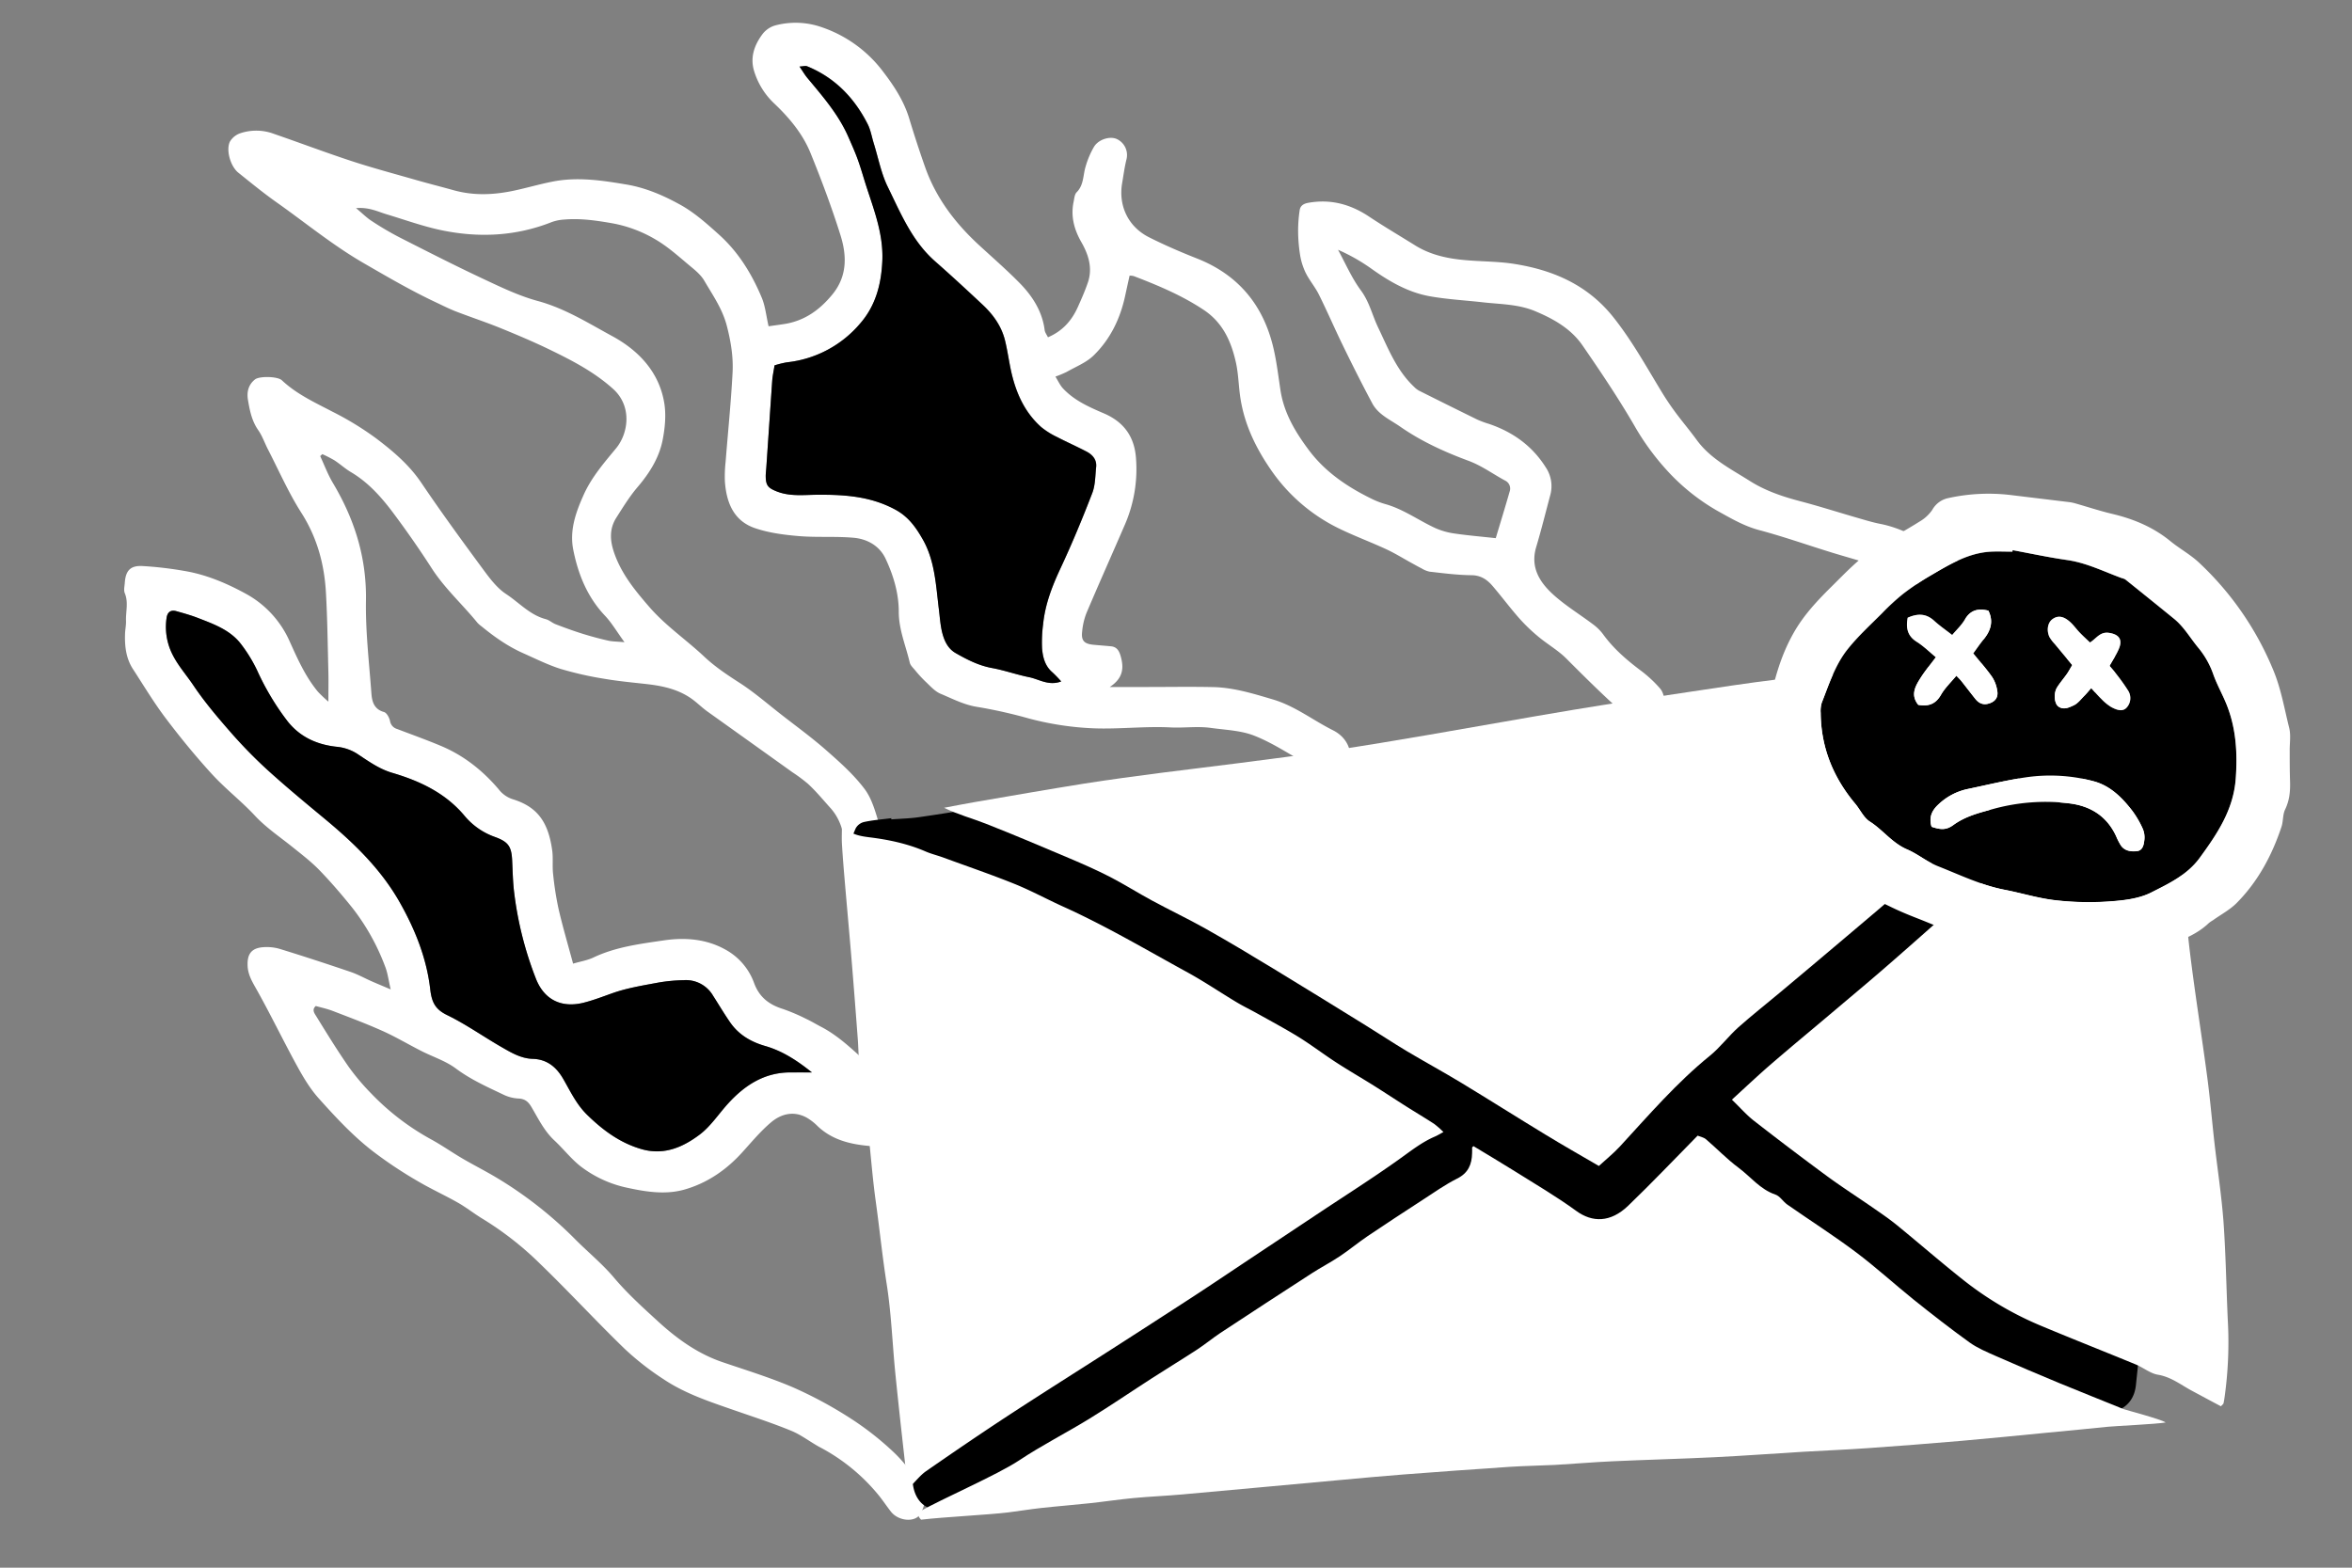
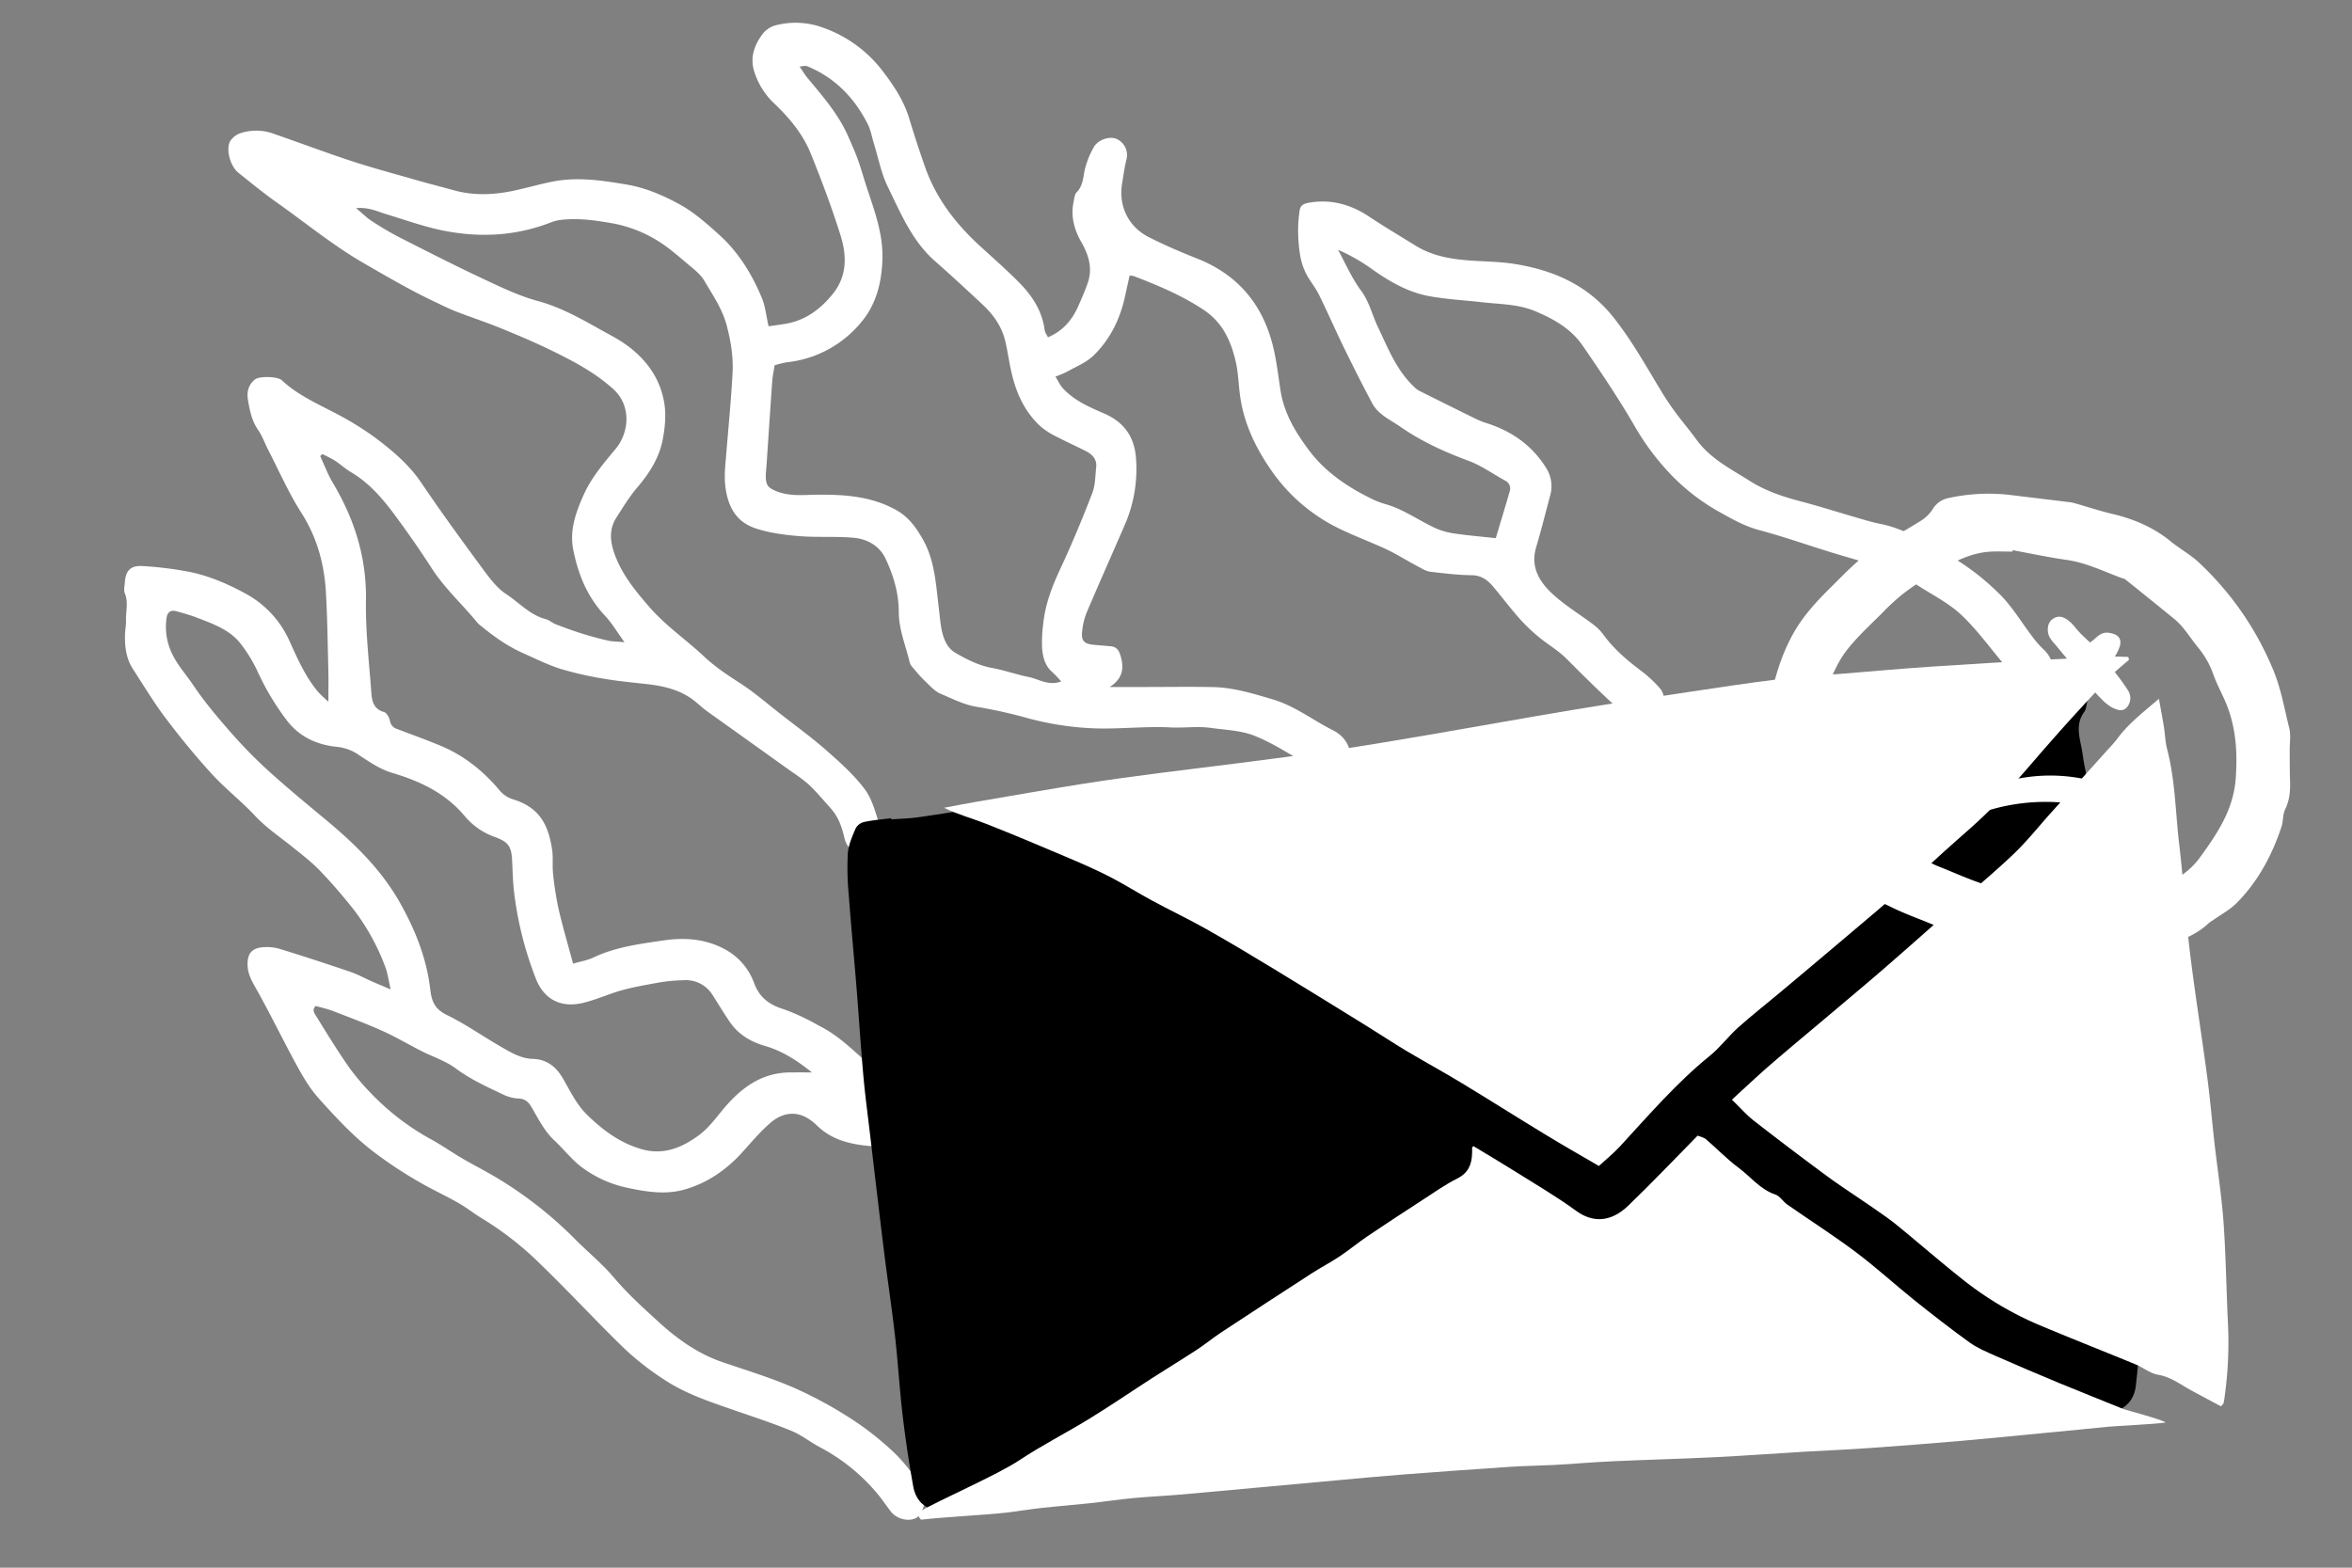
<svg xmlns="http://www.w3.org/2000/svg" viewBox="0 0 1200 800">
  <rect x="0" y="0" width="1200" height="800" fill="#808080" stroke="none" />
  <defs>
    <style>.cls-1{fill:#fff;}</style>
  </defs>
  <g id="FlamingEmail">
    <g id="Flames">
      <path class="cls-1" d="M167.55,358.05c0-5.75.09-10.25,0-14.76-.35-13.69-.49-27.4-1.27-41.07-.83-14.47-4.54-28-12.55-40.57-6.52-10.22-11.43-21.48-17-32.29-1.7-3.28-2.89-6.89-5-9.89-3.25-4.67-4.29-9.91-5.2-15.27-.72-4.14.18-7.88,3.56-10.57,2.23-1.78,11.54-1.61,13.72.43,7.58,7.11,16.84,11.34,25.9,16.07a155.32,155.32,0,0,1,22.18,13.56c8.6,6.51,16.86,13.48,23.08,22.7,9.94,14.72,20.41,29.09,30.95,43.39,3.6,4.87,7.39,10.14,12.31,13.37,6.64,4.35,12.11,10.69,20.21,12.8,1.83.48,3.38,2,5.18,2.65,4.43,1.7,8.89,3.33,13.41,4.75,4.34,1.36,8.75,2.54,13.18,3.55,2.22.51,4.56.47,8.41.82-3.91-5.37-6.52-9.89-10-13.57-9-9.53-13.64-21.07-16.14-33.6-2-10.06,1.39-19.33,5.42-28.28,4-8.8,10.29-16.09,16.37-23.43,6.4-7.71,8.34-21.57-1.49-30.4-9.59-8.61-20.67-14.36-32-19.87-8.38-4.08-17-7.71-25.63-11.23-7.41-3-15-5.5-22.5-8.39-3.43-1.33-6.73-3-10.07-4.58-12.8-6-24.94-13.1-37.16-20.17-15.68-9.08-29.56-20.54-44.25-30.91-6.73-4.75-13.12-10-19.55-15.15-4-3.18-6.44-11.54-4.3-15.9A9.88,9.88,0,0,1,122.59,68a25.67,25.67,0,0,1,17.31.36C153,72.88,166,77.79,179.18,82.13c10.45,3.44,21.1,6.29,31.69,9.32,6.87,2,13.79,3.73,20.68,5.65,10.08,2.8,20.2,2.38,30.29.27,6.78-1.42,13.44-3.41,20.24-4.73,12.6-2.46,25.06-.58,37.53,1.52,9.78,1.64,18.8,5.54,27.23,10.19,7.32,4,13.81,9.8,20.08,15.45,9.83,8.85,16.67,20,21.73,32.11,1.81,4.31,2.24,9.19,3.49,14.59,2.79-.4,5.47-.75,8.14-1.17,10.18-1.62,17.88-7.12,24.35-15,7.71-9.34,7.46-19.88,4.19-30.29-4.41-14.08-9.61-27.95-15.16-41.63-4-10-10.86-18.22-18.67-25.63a37.84,37.84,0,0,1-10.2-16.39c-2.2-7.09.07-13.38,4.25-19a12.61,12.61,0,0,1,6.29-4.36,40.38,40.38,0,0,1,24.34,1,65.54,65.54,0,0,1,31,22.68c5.46,7.11,10.54,14.88,13.23,23.8Q467.67,73,472,85.29c5.56,15.78,15.39,28.65,27.58,39.86,6.87,6.33,13.93,12.47,20.48,19.11s11.71,14.49,12.94,24.23c.15,1.17,1,2.25,1.67,3.63,7.42-3.15,12.12-8.5,15.21-15.36,1.87-4.16,3.72-8.35,5.18-12.66,2.48-7.32.3-14.15-3.31-20.47-3.72-6.5-5.53-13.2-4-20.61.36-1.7.48-3.83,1.57-4.92,3.76-3.76,3.18-8.81,4.61-13.25a43.93,43.93,0,0,1,4.31-10.07c2.38-3.73,8.09-5.4,11.52-3.85a9,9,0,0,1,5,10.29c-1,4-1.54,8.11-2.23,12.18-2,11.6,3.07,22.32,13.71,27.68,7.93,4,16.13,7.54,24.4,10.8,20.85,8.22,33.61,23.39,38.87,44.9,1.8,7.36,2.66,15,3.81,22.48,1.78,11.56,7.59,21.23,14.39,30.34,8.51,11.42,20.05,19.11,32.7,25.23a41.81,41.81,0,0,0,6.7,2.5c9.06,2.61,16.65,8.2,25.07,12.1a36.67,36.67,0,0,0,9.88,2.82c6.8,1,13.66,1.57,21.08,2.38,2.32-7.73,4.79-15.75,7.1-23.82a4.52,4.52,0,0,0-2.32-5.57c-6.25-3.36-11.85-7.56-18.78-10.13-12.1-4.48-24-9.89-34.77-17.4-5.18-3.6-11.16-6.11-14.25-11.91-5.11-9.57-10-19.27-14.73-29-4.28-8.75-8.13-17.71-12.46-26.43-1.91-3.86-4.81-7.23-6.74-11.09a33.12,33.12,0,0,1-2.89-9.24,80.52,80.52,0,0,1-1-12.32,71.63,71.63,0,0,1,.78-10.33c.32-2.45,2-3.47,4.49-3.91,11.31-2,21.4.72,30.86,7,7.71,5.13,15.7,9.84,23.57,14.74,7.17,4.47,15.19,6.44,23.43,7.31,9.08,1,18.32.73,27.3,2.17,19.8,3.16,37.25,10.7,50.32,27.07,9.43,11.83,16.66,24.9,24.43,37.71,2.24,3.71,4.66,7.34,7.24,10.83,3.57,4.84,7.48,9.42,11,14.27,7,9.57,17.42,14.76,27.07,20.87,8,5.06,16.8,8,25.91,10.39s18.35,5.33,27.53,8c4.36,1.25,8.7,2.64,13.14,3.51,12.21,2.39,22.52,9.05,33.1,14.91a126,126,0,0,1,28.33,21.52c6,6.1,10.52,13.74,15.77,20.63a49.21,49.21,0,0,0,5.84,6.78c5,4.49,5.85,10.14,4.53,16.12a7.92,7.92,0,0,1-13,4.08,95.6,95.6,0,0,1-10.22-10.86c-7.63-8.88-14.46-18.58-22.9-26.6-6.49-6.16-14.89-10.35-22.53-15.28-13.32-8.6-28.64-12.05-43.52-16.63-12.43-3.82-24.7-8.17-37.25-11.51-7.72-2.06-14.39-6-21.14-9.74a105.89,105.89,0,0,1-26.13-21,128.61,128.61,0,0,1-16.7-23.11c-8.08-13.85-17.06-27.21-26.17-40.42-5.83-8.45-14.54-13.41-24-17.39-8.66-3.67-17.79-3.56-26.8-4.58s-18.16-1.49-27.08-3.08c-10.88-1.94-20.35-7.37-29.32-13.72a94.46,94.46,0,0,0-17.51-10c3.82,7,7,14.42,11.67,20.74,4.32,5.83,5.77,12.59,8.74,18.81,5.13,10.71,9.46,22,18.41,30.4a10.84,10.84,0,0,0,2.5,1.94q14.85,7.45,29.76,14.77a51.69,51.69,0,0,0,6.1,2.24c12.07,4.15,21.9,11.16,28.79,22.1a17.21,17.21,0,0,1,2.28,14.3c-2.35,8.8-4.54,17.66-7.15,26.39-3.09,10.31,1.76,17.94,8.67,24.23,6.21,5.65,13.53,10.08,20.27,15.16a24.49,24.49,0,0,1,5.1,5c5.29,7.34,12,13.14,19.15,18.52a63.89,63.89,0,0,1,10,9.25c3.21,3.71,2.77,11.45-.24,15.29s-10.41,4.31-14.09,1.21C821,357.85,810.06,347,799.18,336.1c-4.24-4.26-9.66-7.32-14.31-11.21a88.84,88.84,0,0,1-9.83-9.47c-4.72-5.36-9-11.14-13.65-16.54-2.73-3.14-5.9-5.3-10.63-5.35-7.14-.07-14.28-1-21.41-1.81a13,13,0,0,1-4.07-1.68c-1.72-.85-3.39-1.82-5.08-2.74-4.33-2.37-8.54-5-13-7.06-7.87-3.64-16-6.65-23.83-10.45a89.63,89.63,0,0,1-35-30.12c-7.59-11-13.35-22.87-15.46-36.22-1-6.21-1-12.62-2.4-18.73-2.41-10.62-6.67-20.15-16.43-26.62-11.14-7.4-23.28-12.47-35.64-17.21a9.32,9.32,0,0,0-2.12-.23c-.75,3.42-1.51,6.78-2.23,10.15-2.5,11.73-7.58,22.27-16.15,30.61-3.76,3.65-9.09,5.72-13.76,8.39a55.28,55.28,0,0,1-5.7,2.37c1.41,2.26,2.32,4.35,3.77,5.93,5.76,6.25,13.4,9.6,21,12.86,10.16,4.36,15.57,11.89,16.34,22.9A71.11,71.11,0,0,1,574,267.54c-6.52,15.09-13.24,30.1-19.66,45.23a34.68,34.68,0,0,0-2.22,9.47c-.56,4.67,1,6.32,5.75,6.79,3,.29,6,.49,9,.79,2.78.28,4,2.08,4.78,4.62,1.8,6,1.68,11.5-5.45,16.14h18.93c11.28,0,22.57-.2,33.84.05,10.49.23,20.43,3.33,30.44,6.29,11.27,3.34,20.39,10.58,30.65,15.73,6.24,3.13,9.73,8.9,8.92,16.53-.64,6-5.64,10.45-11.62,9.45-3.43-.58-7.5-.72-8.5-5.72-.31-1.58-2.27-3.17-3.86-4.08-8.32-4.7-16.43-10.05-25.27-13.48-6.74-2.61-14.43-2.85-21.74-3.86-6.89-1-13.92.07-20.73-.28-13.29-.69-26.47,1-39.72.44a152.5,152.5,0,0,1-32.58-5,248.22,248.22,0,0,0-26.06-5.86c-6.86-1-12.79-4.16-18.95-6.73-3.05-1.27-5.48-4.14-8-6.48a65.22,65.22,0,0,1-5.24-5.77c-1-1.15-2.23-2.33-2.55-3.69-2-8.6-5.61-16.77-5.6-25.95,0-9.44-2.74-18.58-6.74-27.08-3.05-6.5-9.24-10-16.14-10.65-9.29-.85-18.72-.09-28-.86-7.51-.62-15.2-1.61-22.3-4-11.15-3.72-14.84-13.27-15.55-24.16a68.9,68.9,0,0,1,.38-9.73c1.19-15.17,2.75-30.31,3.55-45.5.42-8-.84-15.78-2.88-23.73-2.26-8.82-7.2-15.76-11.54-23.2-1.59-2.74-4.2-5-6.7-7.06-5.85-4.83-11.52-10.08-18-13.88a66.53,66.53,0,0,0-22.27-8.38c-8.18-1.43-16.23-2.6-24.48-1.9a22.6,22.6,0,0,0-6.35,1.27c-18.34,7.26-37.24,8.13-56.29,4.18-9.55-2-18.81-5.37-28.18-8.19-4.48-1.35-8.76-3.64-15.42-3.09,3.39,2.81,5.52,5,8,6.57A156,156,0,0,0,203.58,121c14.11,7.18,28.22,14.38,42.55,21.11,9.22,4.33,18.54,8.85,28.3,11.5,13.89,3.78,25.83,11.35,38.09,18,13.21,7.21,23.67,18.11,26.35,33.8,1.07,6.23.43,13-.83,19.32-1.83,9.07-6.74,16.81-12.81,23.91-4.05,4.76-7.36,10.18-10.74,15.48-3.53,5.52-3.36,11.32-1.31,17.49,3.67,11,10.66,19.53,18.14,28.16,8.36,9.63,18.78,16.66,27.91,25.25,5.56,5.22,11.74,9.34,18.12,13.44,7.45,4.79,14.19,10.69,21.2,16.15,7.69,6,15.61,11.75,22.92,18.18,7,6.15,14.08,12.44,19.62,19.8,3.9,5.17,5.67,12.12,7.63,18.51,1.36,4.43-.84,8.54-4.06,11.74-3.45,3.44-9.93,2.51-12.42-1.65a12.72,12.72,0,0,1-1.43-3.62c-1.32-5.65-2.95-10.66-7.25-15.4-3.73-4.12-7.3-8.5-11.44-12.28a83.29,83.29,0,0,0-7.84-5.82q-21.67-15.51-43.37-31c-2.47-1.78-4.67-3.92-7.08-5.78-7-5.35-15.2-7.21-23.72-8.18-7.33-.83-14.7-1.49-21.95-2.75a170.5,170.5,0,0,1-22.08-5c-6.59-2.08-12.85-5.23-19.19-8.05-7.79-3.46-14.71-8.34-21.27-13.73a14.09,14.09,0,0,1-2-1.74C236,308.46,226.9,300.3,220.26,290c-6.21-9.66-12.8-19.1-19.67-28.3-6-8-12.66-15.51-21.48-20.74-3-1.77-5.58-4.17-8.49-6.06a65,65,0,0,0-6.17-3.15l-1.09,1c2.14,4.59,3.91,9.4,6.5,13.73,11,18.49,17.22,38,16.85,60-.26,15.78,1.63,31.61,2.78,47.4.31,4.14,1.34,8.06,6.43,9.47,1.38.39,2.71,2.86,3.07,4.59a5.09,5.09,0,0,0,3.65,4.08c7.46,2.85,15,5.54,22.35,8.63,11.61,4.87,21.26,12.53,29.38,22.06a14.72,14.72,0,0,0,7.2,5.13c12.84,3.94,18.17,11.92,20.15,26,.57,4,0,8.24.49,12.31a159.93,159.93,0,0,0,2.84,18c2.1,9,4.74,17.94,7.34,27.6,3.91-1.15,7.35-1.69,10.37-3.13,11.37-5.4,23.69-6.94,35.85-8.73,10.83-1.6,21.73-.8,31.61,4.75a31.73,31.73,0,0,1,14.52,17c2.67,7.29,7.72,11.08,14.78,13.27a97.66,97.66,0,0,1,11.89,5.08c2.53,1.18,4.94,2.65,7.42,3.94,10.35,5.37,18.26,13.85,26.9,21.36,4.2,3.64,4.93,8.94,5.07,14.23a35.75,35.75,0,0,1-.36,4.31c.43.55.62,1.06,1,1.21a10.22,10.22,0,0,1,6.49,11.43c-.84,5.22-4.78,9-10.61,8.62-10.9-.7-21.65-2.35-30.13-10.38a27.45,27.45,0,0,0-5.62-4.38c-6.55-3.56-12.95-2-18.17,2.4s-9.78,9.87-14.42,15c-8.16,9.11-17.93,15.9-29.62,19.27-9.59,2.77-19.44,1.26-29.05-.82a59.18,59.18,0,0,1-24.09-11c-4.89-3.84-8.78-8.93-13.37-13.2-5.21-4.86-8.22-11.17-11.74-17.12-1.62-2.74-3.37-4.14-6.64-4.28a19.81,19.81,0,0,1-7.45-1.9c-8.39-4-16.82-7.74-24.41-13.4-5.26-3.93-11.88-6-17.83-9.05-6.58-3.35-12.94-7.15-19.67-10.16-8.3-3.72-16.85-6.91-25.34-10.18-2.8-1.08-5.77-1.7-8.65-2.52-2.22,1.93-.58,3.89.27,5.28,5.35,8.69,10.71,17.39,16.52,25.77a117.34,117.34,0,0,0,11.36,13.47A126.53,126.53,0,0,0,220,581.45c5.48,3,10.65,6.65,16.07,9.82s11,6,16.36,9.15a204.75,204.75,0,0,1,41.42,32.38c6.44,6.44,13.56,12.26,19.4,19.19,6.9,8.18,14.77,15.28,22.6,22.44,9.63,8.8,20.13,16.37,32.71,20.66C380.68,699.22,393,703,404.66,708a210.88,210.88,0,0,1,29.21,15.76,150.88,150.88,0,0,1,22,17.23c5.33,5,9.75,11.07,14,17.08,3.14,4.47,2.28,9.79-.18,14.3-2.58,4.72-11.25,4-15.16-1-2-2.56-3.81-5.27-5.82-7.82a96.73,96.73,0,0,0-30.35-25c-5-2.69-9.51-6.3-14.68-8.42-9.59-3.94-19.49-7.15-29.3-10.56-12.32-4.28-24.77-8.37-35.69-15.66a141,141,0,0,1-20-15.61C304,674.08,290.15,659,275.42,644.79A162.82,162.82,0,0,0,246.29,622c-4.29-2.57-8.22-5.74-12.56-8.21-6.41-3.66-13.16-6.73-19.55-10.44a216.88,216.88,0,0,1-23.76-15.71c-10.4-8-19.19-17.53-27.84-27.18-4.3-4.8-7.73-10.52-10.85-16.21-7-12.75-13.32-25.87-20.4-38.57-2.34-4.2-4.87-8.05-5-13-.21-5.74,1.89-8.76,7.6-9.29a23.61,23.61,0,0,1,8.93.88c12.06,3.71,24.06,7.64,36,11.7,3.68,1.25,7.13,3.19,10.7,4.77,2.71,1.19,5.45,2.32,9.77,4.16-1.16-5-1.56-8.4-2.77-11.51a112.68,112.68,0,0,0-16.75-30.06c-5.28-6.58-10.78-13-16.64-19.08-4.19-4.34-9-8.05-13.75-11.85-6.55-5.29-13.56-9.93-19.39-16.19-6.93-7.43-15.09-13.72-21.93-21.21-8.34-9.12-16.19-18.73-23.64-28.59-6-7.95-11.15-16.56-16.59-24.92-3.59-5.52-4.3-11.76-4.07-18.15.08-2.16.57-4.32.49-6.46-.18-4.72,1.34-9.47-.63-14.19-.61-1.48-.12-3.45,0-5.18.43-6.25,2.77-8.94,8.93-8.66a185.59,185.59,0,0,1,21.25,2.46c11,1.8,21.32,6.11,31.06,11.4A51.24,51.24,0,0,1,147.65,327c4.11,9.09,8.13,18.25,14.56,26A65,65,0,0,0,167.55,358.05Zm373.88-10.31a63.53,63.53,0,0,0-4.43-4.66c-3.81-3.23-4.92-7.71-5.3-12.24a69,69,0,0,1,.54-12.34c1-10.07,4.56-19.3,8.84-28.46,5.88-12.58,11.2-25.44,16.21-38.39,1.58-4.09,1.5-8.86,2-13.34.39-3.71-1.75-6.24-4.79-7.84-5-2.62-10.13-4.86-15.1-7.46a39.88,39.88,0,0,1-8.21-5.16c-8.39-7.51-12.76-17.33-15.2-28.09-1.2-5.29-1.89-10.7-3.18-16-1.79-7.34-6.08-13.29-11.52-18.37-7.94-7.42-15.92-14.8-24.09-22C465.4,123.1,459.6,108.92,453,95.4c-3.4-6.92-4.85-14.79-7.17-22.24-1-3.31-1.59-6.86-3.14-9.91-6.82-13.4-16.76-23.69-30.89-29.47-.81-.33-1.92,0-3.86.15,1.68,2.45,2.73,4.28,4.07,5.88,7.74,9.29,15.72,18.41,20.68,29.63,1.75,4,3.53,7.94,5,12,1.7,4.7,3,9.53,4.57,14.28,4,12.13,8.49,24,7.94,37.24-.5,11.94-3.37,22.89-11.16,31.9a56.82,56.82,0,0,1-37.49,20,48.37,48.37,0,0,0-6.34,1.56c-.44,2.82-1,5.37-1.2,7.94-1.06,14.73-2,29.46-3,44.18-.11,1.52-.34,3-.31,4.56.09,4.59,1.21,5.87,5.55,7.61,6.93,2.78,14.15,1.76,21.27,1.73,13.71-.07,27,.84,39.53,7.72,6.69,3.67,10.49,9.3,13.79,15.09,6.23,10.93,6.71,23.59,8.23,35.83.51,4.08.75,8.24,1.8,12.18s2.88,7.82,6.77,10c5.84,3.35,11.75,6.36,18.54,7.61,6.36,1.16,12.51,3.39,18.85,4.66C530.18,346.6,535,350.16,541.43,347.74ZM414.23,547.25c-8-6.43-15.34-11-23.76-13.45-7.38-2.14-13.59-5.77-18-12.12-3.07-4.46-5.84-9.12-8.76-13.69a16,16,0,0,0-14.83-7.78,85.6,85.6,0,0,0-12.9,1.21c-7.87,1.48-15.88,2.74-23.38,5.38-4.89,1.72-9.69,3.61-14.75,4.89-11.35,2.86-20.25-1.41-24.5-12.4a179.64,179.64,0,0,1-11.07-44.07c-.63-5.37-.72-10.8-1-16.2-.34-7.1-2-9.44-8.86-11.92a35.57,35.57,0,0,1-15.34-10.66c-9.78-11.73-22.85-17.84-36.86-22-6.44-1.91-11.62-5.58-16.88-9a23.41,23.41,0,0,0-11.16-4.29c-10.24-1-19.17-4.9-25.72-13.37a132.3,132.3,0,0,1-15.28-25.64,74.46,74.46,0,0,0-8.12-13.29c-5.6-7.44-14.17-10.39-22.44-13.61-3.44-1.33-7-2.3-10.58-3.31-2.94-.85-4.64.46-5.06,3.41a31.19,31.19,0,0,0,1.14,14.05c2.49,8,8.14,13.78,12.54,20.35,5.77,8.6,12.56,16.57,19.4,24.37a240.55,240.55,0,0,0,19,19.34c9.15,8.3,18.69,16.18,28.2,24.06,15.11,12.51,29.07,25.86,38.87,43.28,7.79,13.86,13.55,28.35,15.37,44,.75,6.53,2.44,10.21,8.6,13.22,9.7,4.72,18.58,11.07,28,16.45,4.86,2.8,9.82,5.73,15.7,5.89,7.32.21,12.07,4.17,15.55,10.22,3.66,6.37,6.75,13,12.2,18.34,8.07,7.88,16.78,14.35,27.79,17.52,11.4,3.27,21.09-1,29.63-7.42,5.62-4.24,9.67-10.54,14.49-15.84,8.49-9.33,18.44-15.83,31.6-15.9C406.28,547.24,409.5,547.25,414.23,547.25Z" />
-       <path d="M541.43,347.74c-6.4,2.42-11.25-1.14-16.44-2.17-6.34-1.27-12.49-3.5-18.85-4.66-6.79-1.25-12.7-4.26-18.54-7.61-3.89-2.22-5.71-6.05-6.77-10s-1.29-8.1-1.8-12.18c-1.52-12.24-2-24.9-8.23-35.83-3.3-5.79-7.1-11.42-13.79-15.09-12.57-6.88-25.82-7.79-39.53-7.72-7.12,0-14.34,1.05-21.27-1.73-4.34-1.74-5.46-3-5.55-7.61,0-1.52.2-3,.31-4.56,1-14.72,2-29.45,3-44.18.19-2.57.76-5.12,1.2-7.94a48.37,48.37,0,0,1,6.34-1.56,56.82,56.82,0,0,0,37.49-20c7.79-9,10.66-20,11.16-31.9.55-13.23-4-25.11-7.94-37.24-1.56-4.75-2.87-9.58-4.57-14.28-1.47-4.07-3.25-8-5-12-5-11.22-12.94-20.34-20.68-29.63-1.34-1.6-2.39-3.43-4.07-5.88,1.94-.1,3.05-.48,3.86-.15,14.13,5.78,24.07,16.07,30.89,29.47,1.55,3,2.1,6.6,3.14,9.91,2.32,7.45,3.77,15.32,7.17,22.24,6.62,13.52,12.42,27.7,24.19,38,8.17,7.18,16.15,14.56,24.09,22,5.44,5.08,9.73,11,11.52,18.37,1.29,5.27,2,10.68,3.18,16,2.44,10.76,6.81,20.58,15.2,28.09a39.88,39.88,0,0,0,8.21,5.16c5,2.6,10.14,4.84,15.1,7.46,3,1.6,5.18,4.13,4.79,7.84-.47,4.48-.39,9.25-2,13.34-5,13-10.33,25.81-16.21,38.39-4.28,9.16-7.84,18.39-8.84,28.46a69,69,0,0,0-.54,12.34c.38,4.53,1.49,9,5.3,12.24A63.53,63.53,0,0,1,541.43,347.74Z" />
-       <path d="M414.23,547.25c-4.73,0-8,0-11.17,0-13.16.07-23.11,6.57-31.6,15.9-4.82,5.3-8.87,11.6-14.49,15.84-8.54,6.44-18.23,10.69-29.63,7.42-11-3.17-19.72-9.64-27.79-17.52-5.45-5.33-8.54-12-12.2-18.34-3.48-6-8.23-10-15.55-10.22-5.88-.16-10.84-3.09-15.7-5.89-9.39-5.38-18.27-11.73-28-16.45-6.16-3-7.85-6.69-8.6-13.22-1.82-15.67-7.58-30.16-15.37-44-9.8-17.42-23.76-30.77-38.87-43.28-9.51-7.88-19-15.76-28.2-24.06a240.55,240.55,0,0,1-19-19.34c-6.84-7.8-13.63-15.77-19.4-24.37-4.4-6.57-10-12.39-12.54-20.35A31.19,31.19,0,0,1,85,315.31c.42-2.95,2.12-4.26,5.06-3.41,3.55,1,7.14,2,10.58,3.31,8.27,3.22,16.84,6.17,22.44,13.61a74.46,74.46,0,0,1,8.12,13.29,132.3,132.3,0,0,0,15.28,25.64c6.55,8.47,15.48,12.35,25.72,13.37a23.41,23.41,0,0,1,11.16,4.29c5.26,3.47,10.44,7.14,16.88,9,14,4.14,27.08,10.25,36.86,22a35.57,35.57,0,0,0,15.34,10.66c6.86,2.48,8.52,4.82,8.86,11.92.26,5.4.35,10.83,1,16.2a179.64,179.64,0,0,0,11.07,44.07c4.25,11,13.15,15.26,24.5,12.4,5.06-1.28,9.86-3.17,14.75-4.89,7.5-2.64,15.51-3.9,23.38-5.38a85.6,85.6,0,0,1,12.9-1.21A16,16,0,0,1,363.74,508c2.92,4.57,5.69,9.23,8.76,13.69,4.38,6.35,10.59,10,18,12.12C398.89,536.24,406.23,540.82,414.23,547.25Z" />
    </g>
    <g id="Letter">
      <path d="M454.75,418.13c4.68-.35,9.39-.45,14-1.11,11.23-1.6,22.42-3.46,33.64-5.22,4.42-.69,8.85-1.34,13.27-2.09q32.65-5.52,65.29-11.08c2.75-.47,5.52-.77,8.29-1.1,9.74-1.19,19.49-2.28,29.22-3.57q20.06-2.65,40.07-5.58c14.79-2.16,29.59-4.27,44.34-6.73,10.78-1.8,21.45-4.22,32.2-6.21,10.52-1.95,21.07-3.76,31.62-5.53,9.3-1.56,18.62-3,27.93-4.48,10.54-1.69,21.07-3.43,31.62-5,7.38-1.12,14.77-2.27,22.2-3.05,14-1.46,28-2.64,42-4C902.25,352.27,914,351,925.73,350c16.45-1.3,32.91-2.62,49.39-3.38,20.06-.92,40.16-1.71,60.24-1.64,8.37,0,17.16-.1,24.94,4.66,4.38,2.68,5.55,4.39,4.42,9.28-.33,1.46-.44,3.16-1.27,4.28-5.24,7.07-1.84,14.47-.88,21.69.87,6.61,2.62,13.11,3.54,19.72,1.46,10.44,2.64,20.93,3.75,31.43,1.28,12,2.25,24,3.55,36,1.08,10.06,2.47,20.08,3.66,30.13,1,8.74,1.88,17.51,3,26.25.77,6.18,2,12.3,2.73,18.48,2.17,17.56,4.37,35.12,6.26,52.71,1.1,10.28,1.89,20.61,2.33,30.93.62,14.45,1.23,28.93,1,43.37-.17,11-1.5,21.95-2.63,32.89-.62,5.91-3.46,10.49-9.27,13-1.52.66-2.31,2.88-3.64,4.18-1.15,1.11-2.63,2.82-3.87,2.73a89,89,0,0,1-11.12-2c-2.06-.41-4.17-1.43-6.16-1.23-14.27,1.37-28.51,3.1-42.78,4.5-14.51,1.43-29,2.64-43.57,3.89-17.27,1.49-34.53,3.12-51.82,4.32s-34.66,1.9-52,2.9c-8,.46-16.06,1.16-24.09,1.67-2.56.17-5.14,0-7.7.09-18.39.95-36.78,2-55.17,2.89-10,.5-20,.53-30,1.23s-20,2-30,2.93c-6.63.6-13.28.81-19.91,1.37-15.59,1.31-31.16,2.8-46.75,4.06-10.68.87-21.4,1.26-32.07,2.23C604.9,757,590,758.73,575.1,760.32c-11.71,1.25-23.42,2.45-35.12,3.84-8.72,1-17.38,2.59-26.11,3.45-11.71,1.15-23.45,2.17-35.21,2.61-7.37.28-11.6-5.41-12.71-11.62q-3.26-18.08-5.42-36.36c-1.59-13.45-2.36-27-3.89-40.48-1.63-14.36-3.82-28.65-5.59-43-2.46-19.86-4.76-39.74-7.11-59.61-1.19-10.09-2.56-20.16-3.46-30.27-1.34-15-2.28-30-3.49-45-1.27-15.69-2.77-31.35-3.94-47.05a146.14,146.14,0,0,1-.5-21.22c.31-4.38,2.24-8.72,4-12.85a6.64,6.64,0,0,1,4.24-3.28c4.58-1,9.28-1.34,13.93-1.95Z" />
      <path class="cls-1" d="M815.75,595c3.61-3.32,7.46-6.41,10.78-10,14.72-16,28.88-32.46,45.83-46.22,5.28-4.28,9.44-9.94,14.52-14.5,6.73-6,13.89-11.62,20.83-17.43Q924.9,492.48,942,478c10.66-9,21.31-18,31.86-27.19,6.25-5.43,12.33-11.06,18.46-16.64,8.5-7.74,17.46-15,25.33-23.37,11.45-12.11,22-25.05,33.12-37.48q12.74-14.25,25.9-28.1c2.93-3.09,6.36-5.69,9.56-8.51-.12-.49-.25-1-.38-1.46-2.79-.06-5.58-.28-8.36-.17-10.26.41-20.52.82-30.77,1.41-20.23,1.15-40.46,2.3-60.68,3.66-15.11,1-30.21,2.36-45.31,3.59-11.2.92-22.43,1.56-33.57,2.92-15.53,1.9-31,4.28-46.47,6.6-19.27,2.88-38.55,5.74-57.77,8.93-24.57,4.08-49.07,8.55-73.62,12.74-16.36,2.79-32.73,5.57-49.14,8-16,2.39-32,4.4-48,6.48-13.32,1.74-26.68,3.26-40,5-13,1.72-26.1,3.41-39.09,5.48-18.81,3-37.57,6.3-56.35,9.52-5,.86-10,1.87-15.06,2.81,7.05,3.46,14.36,5.38,21.34,8.13,14.31,5.63,28.47,11.64,42.63,17.64,6.95,2.95,13.88,6,20.58,9.43,7.33,3.78,14.32,8.23,21.59,12.15,9,4.88,18.33,9.29,27.27,14.32,11.48,6.46,22.79,13.23,34.05,20.07,16.09,9.76,32.09,19.69,48.11,29.58,6.87,4.25,13.6,8.72,20.53,12.86,9.22,5.5,18.65,10.62,27.83,16.18,14.36,8.7,28.55,17.7,42.9,26.42C797.3,584.39,806.2,589.43,815.75,595Z" />
-       <path class="cls-1" d="M429.55,421.05c0,3.74-.14,6.6,0,9.44.35,5.89.82,11.77,1.32,17.65,1.19,14,2.47,27.92,3.63,41.89,1.12,13.46,2.14,26.92,3.16,40.38.32,4.18.3,8.38.81,12.53,1.29,10.48,2.94,20.91,4.16,31.39,1.49,12.68,2.36,25.43,4.09,38.07,2,14.28,3.43,28.62,5.68,42.89,2.4,15.26,2.91,30.81,4.47,46.21,1.78,17.64,3.78,35.25,5.75,52.86a27.56,27.56,0,0,0,1.46,4.6c3.24-3.21,5.5-6.19,8.42-8.22,13.77-9.56,27.61-19,41.63-28.2,17.57-11.5,35.35-22.67,53-34q20.63-13.24,41.18-26.59c9.63-6.28,19.16-12.71,28.73-19.08l34.66-23.05c14-9.33,28.29-18.35,42-28.14,6-4.26,11.63-8.8,18.41-11.7,1.3-.56,2.52-1.33,4.34-2.3a47.58,47.58,0,0,0-4.71-4.14c-4.71-3.07-9.55-5.93-14.29-8.94-5.56-3.52-11.06-7.16-16.63-10.66-6.61-4.13-13.35-8-19.88-12.29s-12.69-9-19.27-13-13.54-7.74-20.36-11.54c-3.4-1.9-6.92-3.59-10.26-5.59-8.36-5-16.47-10.52-25-15.21-21-11.49-41.53-23.67-63.33-33.53-8.43-3.8-16.58-8.27-25.14-11.73-12-4.84-24.23-9-36.38-13.47-3-1.09-6.11-1.83-9-3.09-9.27-4-19-6.05-28.95-7.25C438.3,426.58,433.64,425.76,429.55,421.05Z" />
      <path class="cls-1" d="M469.93,775.5c11.62-1.37,34.63-2.5,44.46-3.71,5.57-.68,11.12-1.63,16.7-2.24,8.24-.91,16.52-1.54,24.76-2.43,7.5-.8,14.95-1.94,22.45-2.65,8.27-.78,16.59-1.11,24.86-1.85,26.75-2.39,53.5-4.9,80.24-7.33,10.86-1,21.71-2,32.57-2.85q27-2.07,54.09-3.89c7.78-.52,15.59-.6,23.38-1,9.76-.55,19.51-1.41,29.28-1.85,17.34-.79,34.7-1.23,52-2.07,15.12-.74,30.22-1.87,45.33-2.78,11-.65,21.95-1.08,32.91-1.85q23.68-1.66,47.36-3.69c14.84-1.28,29.66-2.8,44.49-4.23,10.23-1,20.47-1.92,30.69-3,3.54-.38,24.58-1.32,29.42-2.18-2.14-1.63-20.51-6.42-21.54-6.84-10.87-4.45-21.8-8.73-32.64-13.22s-21.6-9.07-32.32-13.8c-4.68-2.07-9.53-4.09-13.65-7.05-9.71-7-19.14-14.35-28.48-21.83-9.92-8-19.32-16.61-29.49-24.23-11.32-8.49-23.28-16.11-34.89-24.21-2.18-1.52-3.76-4.34-6.1-5.12-7.78-2.62-12.63-9.12-18.85-13.73-5.88-4.36-11-9.75-16.59-14.51-1.21-1-3-1.32-4.24-1.82-12,12.19-23.5,24.29-35.49,35.82-9,8.6-18.26,8.55-26.45,2.57-10.06-7.34-20.87-13.65-31.43-20.29-7-4.37-14-8.54-21-12.76-.39.41-.69.59-.69.77,0,.94.06,1.88,0,2.82-.13,5.79-2,10.19-7.69,13-6.1,3.07-11.74,7.08-17.49,10.81-9.43,6.12-18.84,12.27-28.16,18.56-4.85,3.28-9.37,7.06-14.24,10.3-4.65,3.1-9.63,5.67-14.32,8.71q-23.36,15.1-46.58,30.4c-4,2.67-7.79,5.81-11.85,8.47-7.56,4.93-15.27,9.62-22.85,14.5-10.68,6.88-21.18,14.07-32,20.72-11.84,7.28-24.3,13.57-35.85,21.26-11.34,7.54-39.31,19.56-51.18,26.35C468.18,772,468,773.51,469.93,775.5Z" />
      <path class="cls-1" d="M1133.13,717.64c.72-.81,1.21-1.12,1.31-1.52.29-1.19.44-2.42.62-3.63a202.11,202.11,0,0,0,1.56-39c-.76-16.71-1-33.45-2.19-50.12-1-13.23-3-26.37-4.54-39.57-1.3-11.44-2.25-22.92-3.77-34.33-2.81-21.21-6.23-42.34-8.81-63.57-2.21-18.24-3.29-36.61-5.45-54.85-1.94-16.28-2-32.81-6.2-48.82-.93-3.54-1-7.31-1.58-11-.72-4.48-1.57-8.94-2.58-14.64-8.19,7-15.65,12.73-21.32,20.49a65.81,65.81,0,0,1-4.36,5q-14.64,16.29-29.3,32.57c-6.19,6.89-12,14.23-18.62,20.62-9.33,9-19.33,17.23-29,25.8-11.48,10.13-22.9,20.34-34.45,30.39-9,7.88-18.25,15.59-27.42,23.34-11,9.31-22.14,18.5-33.07,27.92-6.79,5.85-13.3,12-20.34,18.45,4.18,4,7.42,7.78,11.25,10.76q18.4,14.34,37.2,28.19c8.05,5.9,16.48,11.27,24.69,17,3.78,2.61,7.57,5.24,11.13,8.14,11.55,9.44,22.81,19.24,34.51,28.48a168,168,0,0,0,39.76,23.16c15.79,6.6,31.72,12.88,47.54,19.4,3.84,1.59,7.35,4.57,11.28,5.23,6.57,1.09,11.5,5,17,8C1123,712.23,1128.15,715,1133.13,717.64Z" />
    </g>
    <g id="Frowny">
-       <path d="M1026.85,280.75c9.34,1.73,18.65,3.73,28.05,5.12,9.81,1.45,18.55,5.86,27.68,9.2a6.19,6.19,0,0,1,1.82.69q12.45,10,24.83,20.05c5.08,4.13,8.28,9.86,12.39,14.81a43.66,43.66,0,0,1,7.64,13.54c1.86,5.25,4.67,10.17,6.76,15.35,4.89,12.13,5.63,24.69,4.72,37.69-1.12,16.06-9.41,28.36-18.46,40.7-6.39,8.71-15.78,13.09-24.7,17.61-6.49,3.28-14.58,4.09-22,4.6a149.3,149.3,0,0,1-27.15-.69c-8.57-1-16.94-3.62-25.45-5.27-12-2.32-22.84-7.62-34.06-12-5.72-2.26-10.39-6.3-15.83-8.62-7.68-3.28-12.39-10-19.14-14.28-3.09-2-4.83-6-7.33-9-11.28-13.44-17.54-28.78-17.68-46.44a14.45,14.45,0,0,1,.54-5.15c3.72-9.5,6.89-19.41,13.32-27.44,5.25-6.56,11.53-12.29,17.48-18.26a114.39,114.39,0,0,1,10.89-10,131.45,131.45,0,0,1,13.94-9.3c9.56-5.6,19.09-11.44,30.6-12.09,3.68-.21,7.39,0,11.08,0ZM985.5,421.91c4.73,1.58,7.52,1.73,11.13-.9,6-4.37,12.87-6.17,19.8-8a100.56,100.56,0,0,1,40-2.94c10.55,1.45,18.63,6.72,23.22,16.67a33,33,0,0,0,2.36,4.63c1.94,2.92,5.2,3.3,8.14,3,3.19-.3,3.66-3.48,3.92-6a11.11,11.11,0,0,0-.93-5.6,48.7,48.7,0,0,0-5.22-8.94c-5.23-6.81-11.34-12.9-19.86-15.14a86.1,86.1,0,0,0-34.26-2c-10.08,1.46-20,3.91-30,6a30.72,30.72,0,0,0-14.75,7.78C985.43,413.77,984.09,417.3,985.5,421.91Zm21.27-88.5c1.67-2.27,3.35-4.75,5.24-7.06,3.73-4.53,5.19-9.31,2.49-14.73-5.4-1.33-9.23-.22-12,4.53-1.69,2.88-4.25,5.25-6.46,7.9-3.46-2.71-6.52-4.81-9.22-7.29-4.12-3.78-8.47-3.75-13.48-1.54-.93,5.09-.26,9.25,4.65,12.32,3.39,2.12,6.29,5,9.7,7.83-2.87,3.84-5.38,6.85-7.49,10.12-2.83,4.41-5.66,9-1.47,14.19,5.15.94,8.85-.34,11.57-5.1,2-3.48,5-6.35,7.87-9.78,1,1.1,1.81,1.81,2.45,2.62,2.43,3.06,4.8,6.18,7.24,9.24,2,2.47,4.34,3.32,7.5,2.15,3-1.12,4.14-3.33,3.69-6.11a17.81,17.81,0,0,0-2.54-7.08C1013.67,341.54,1010.33,337.83,1006.77,333.41Zm50.5,6c-1.19,2-1.89,3.35-2.76,4.58-1.61,2.31-3.47,4.46-5,6.85-1.79,2.89-1.44,8.1.63,9.66,2.7,2,5.57.51,8-.6,2-1,3.57-3.07,5.24-4.75,1.16-1.16,2.19-2.46,3.57-4,2,2.14,3.5,3.94,5.19,5.57a24.87,24.87,0,0,0,5,4.11c2.48,1.34,5.67,2.7,7.87.3a7.16,7.16,0,0,0,.85-8.55,100.52,100.52,0,0,0-6-8.44c-1.12-1.51-2.4-2.91-3.56-4.31,1.84-3.35,3.72-6.07,4.9-9.07,1.84-4.66-.39-7.08-5.23-7.79-4.57-.66-6.41,2.94-9.66,4.93-1.77-1.69-3.54-3.27-5.18-5-1.81-1.87-3.31-4.07-5.27-5.75-3.37-2.89-6.19-3.07-8.82-1.06-2.27,1.74-3,5.61-1.4,9a18.77,18.77,0,0,0,2.73,3.6C1051.26,332.16,1054.17,335.65,1057.27,339.38Z" />
      <path class="cls-1" d="M985.5,421.91c-1.41-4.61-.07-8.14,3.58-11.49a30.72,30.72,0,0,1,14.75-7.78c10-2.08,19.91-4.53,30-6a86.1,86.1,0,0,1,34.26,2c8.52,2.24,14.63,8.33,19.86,15.14a48.7,48.7,0,0,1,5.22,8.94,11.11,11.11,0,0,1,.93,5.6c-.26,2.54-.73,5.72-3.92,6-2.94.28-6.2-.1-8.14-3a33,33,0,0,1-2.36-4.63c-4.59-9.95-12.67-15.22-23.22-16.67a100.56,100.56,0,0,0-40,2.94c-6.93,1.86-13.81,3.66-19.8,8C993,423.64,990.23,423.49,985.5,421.91Z" />
-       <path class="cls-1" d="M1006.77,333.41c3.56,4.42,6.9,8.13,9.7,12.21a17.81,17.81,0,0,1,2.54,7.08c.45,2.78-.71,5-3.69,6.11-3.16,1.17-5.53.32-7.5-2.15-2.44-3.06-4.81-6.18-7.24-9.24-.64-.81-1.41-1.52-2.45-2.62-2.82,3.43-5.88,6.3-7.87,9.78-2.72,4.76-6.42,6-11.57,5.1-4.19-5.19-1.36-9.78,1.47-14.19,2.11-3.27,4.62-6.28,7.49-10.12-3.41-2.8-6.31-5.71-9.7-7.83-4.91-3.07-5.58-7.23-4.65-12.32,5-2.21,9.36-2.24,13.48,1.54,2.7,2.48,5.76,4.58,9.22,7.29,2.21-2.65,4.77-5,6.46-7.9,2.81-4.75,6.64-5.86,12-4.53,2.7,5.42,1.24,10.2-2.49,14.73C1010.12,328.66,1008.44,331.14,1006.77,333.41Z" />
      <path class="cls-1" d="M1057.27,339.38c-3.1-3.73-6-7.22-8.9-10.73a18.77,18.77,0,0,1-2.73-3.6c-1.58-3.38-.87-7.25,1.4-9,2.63-2,5.45-1.83,8.82,1.06,2,1.68,3.46,3.88,5.27,5.75,1.64,1.71,3.41,3.29,5.18,5,3.25-2,5.09-5.59,9.66-4.93,4.84.71,7.07,3.13,5.23,7.79-1.18,3-3.06,5.72-4.9,9.07,1.16,1.4,2.44,2.8,3.56,4.31a100.52,100.52,0,0,1,6,8.44,7.16,7.16,0,0,1-.85,8.55c-2.2,2.4-5.39,1-7.87-.3a24.87,24.87,0,0,1-5-4.11c-1.69-1.63-3.21-3.43-5.19-5.57-1.38,1.56-2.41,2.86-3.57,4-1.67,1.68-3.2,3.79-5.24,4.75-2.38,1.11-5.25,2.65-8,.6-2.07-1.56-2.42-6.77-.63-9.66,1.49-2.39,3.35-4.54,5-6.85C1055.38,342.73,1056.08,341.38,1057.27,339.38Z" />
      <path class="cls-1" d="M1062.22,489.13c-5.81-.69-11.66-1.12-17.4-2.14-12.37-2.21-24.87-4.06-37-7.33-10.18-2.75-19.89-7.26-29.76-11.1-4.41-1.72-8.8-3.54-13.06-5.61-4.06-2-8.32-3.66-11.19-7.56-1-1.33-2.73-2.13-4.22-3-7-4.1-13.39-8.72-18-15.59-1.06-1.6-2.77-2.76-4-4.27-2.31-2.84-4.53-5.76-6.73-8.7-.77-1-1.25-2.32-2.08-3.3-7.8-9.16-11.71-20-14.15-31.58-1.84-8.74-4.15-17.39-2.5-26.43,2.54-13.87,6-27.33,13.14-39.81,5.15-9,12-16.27,19.29-23.47s14.5-14.94,23.47-20.41c7.06-4.3,14.32-8.26,21.31-12.65a20.11,20.11,0,0,0,6.52-6,12.13,12.13,0,0,1,8.15-6,95.5,95.5,0,0,1,31.63-1.59l29.54,3.58a21.19,21.19,0,0,1,3.18.58c6.44,1.82,12.81,3.94,19.32,5.49,10.86,2.58,20.87,6.74,29.6,13.87,4.69,3.83,10.15,6.8,14.56,10.9a156.58,156.58,0,0,1,37.84,54.57c4.12,9.74,5.76,19.86,8.27,29.86.92,3.65.23,7.7.27,11.57,0,5.19,0,10.39.17,15.58s-.26,9.81-2.52,14.51c-1.26,2.63-.91,6-1.85,8.82-4.85,14.58-12,27.94-22.88,38.9-3.45,3.47-8,5.86-12,8.73A18.14,18.14,0,0,0,1127,471c-7.31,7-16.89,9.79-26,13.1-6,2.19-12.71,2.57-19.15,3.28s-13,.83-19.54,1.2Zm-35.37-208.38-.11.74c-3.69,0-7.4-.18-11.08,0-11.51.65-21,6.49-30.6,12.09a131.45,131.45,0,0,0-13.94,9.3,114.39,114.39,0,0,0-10.89,10c-6,6-12.23,11.7-17.48,18.26-6.43,8-9.6,17.94-13.32,27.44a14.45,14.45,0,0,0-.54,5.15c.14,17.66,6.4,33,17.68,46.44,2.5,3,4.24,7,7.33,9,6.75,4.28,11.46,11,19.14,14.28,5.44,2.32,10.11,6.36,15.83,8.62,11.22,4.43,22.08,9.73,34.06,12,8.51,1.65,16.88,4.27,25.45,5.27a149.3,149.3,0,0,0,27.15.69c7.47-.51,15.56-1.32,22-4.6,8.92-4.52,18.31-8.9,24.7-17.61,9-12.34,17.34-24.64,18.46-40.7.91-13,.17-25.56-4.72-37.69-2.09-5.18-4.9-10.1-6.76-15.35a43.66,43.66,0,0,0-7.64-13.54c-4.11-4.95-7.31-10.68-12.39-14.81q-12.37-10.08-24.83-20.05a6.19,6.19,0,0,0-1.82-.69c-9.13-3.34-17.87-7.75-27.68-9.2C1045.5,284.48,1036.19,282.48,1026.85,280.75Z" />
    </g>
  </g>
</svg>